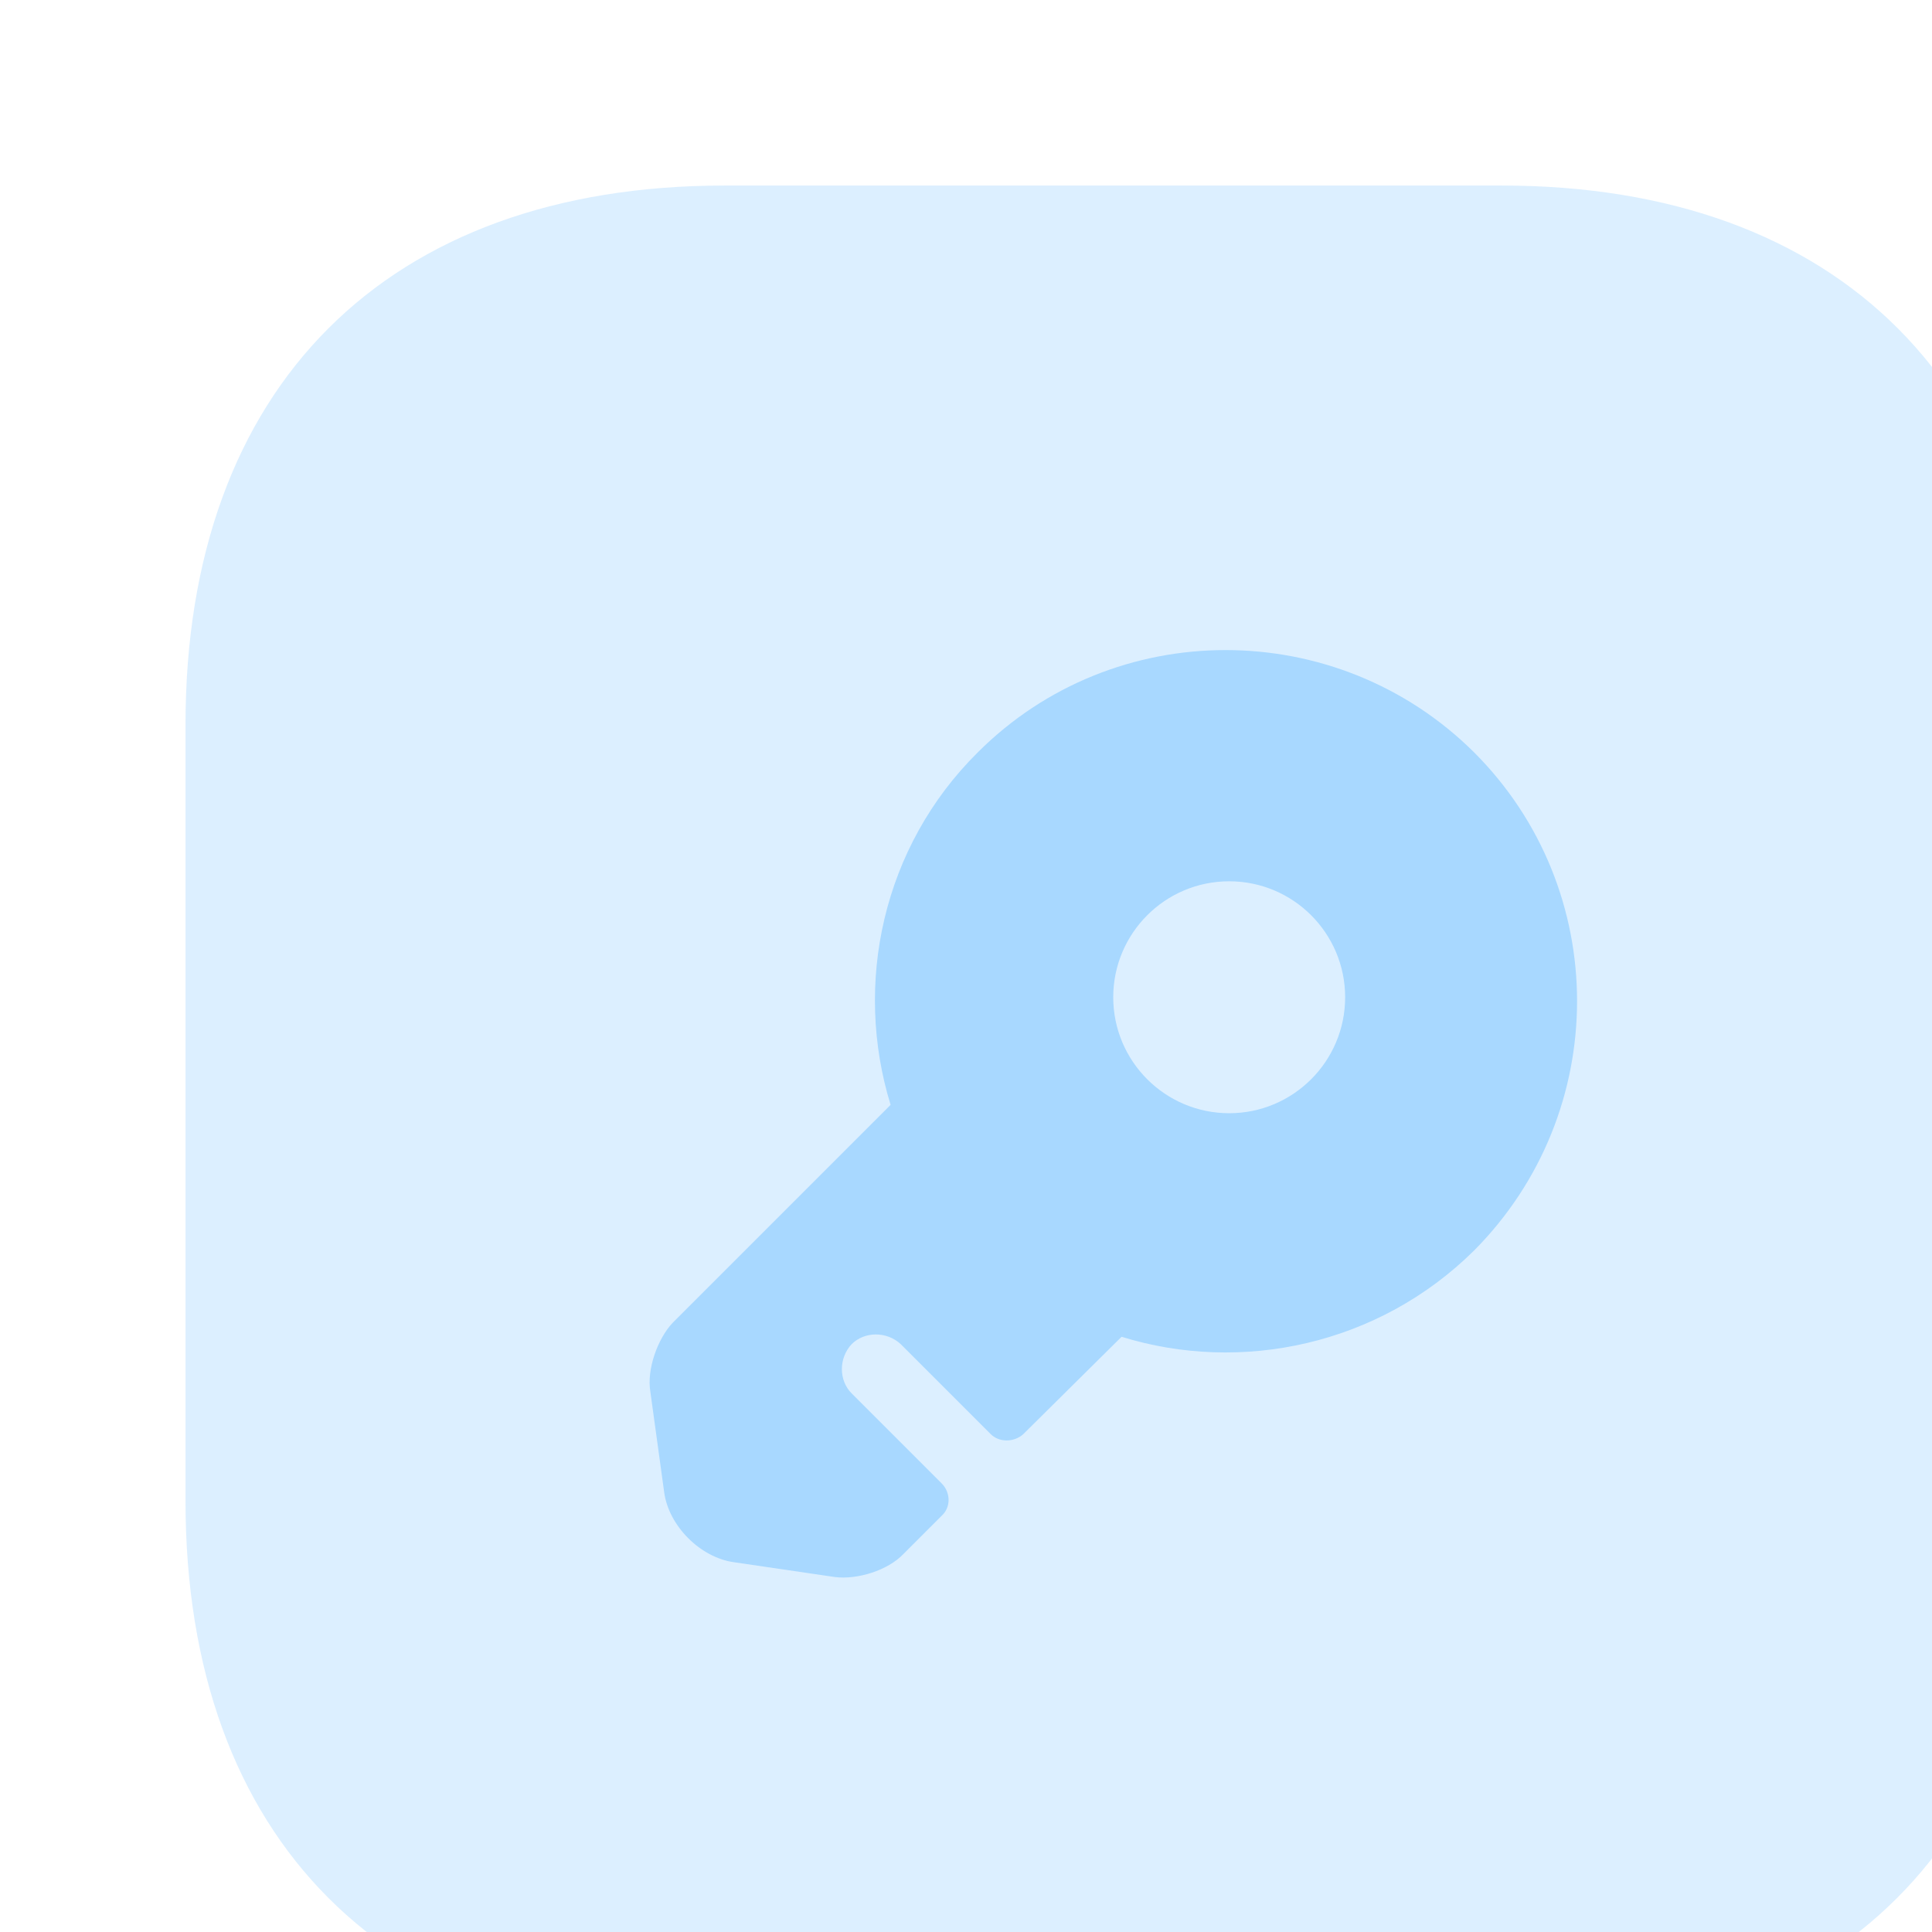
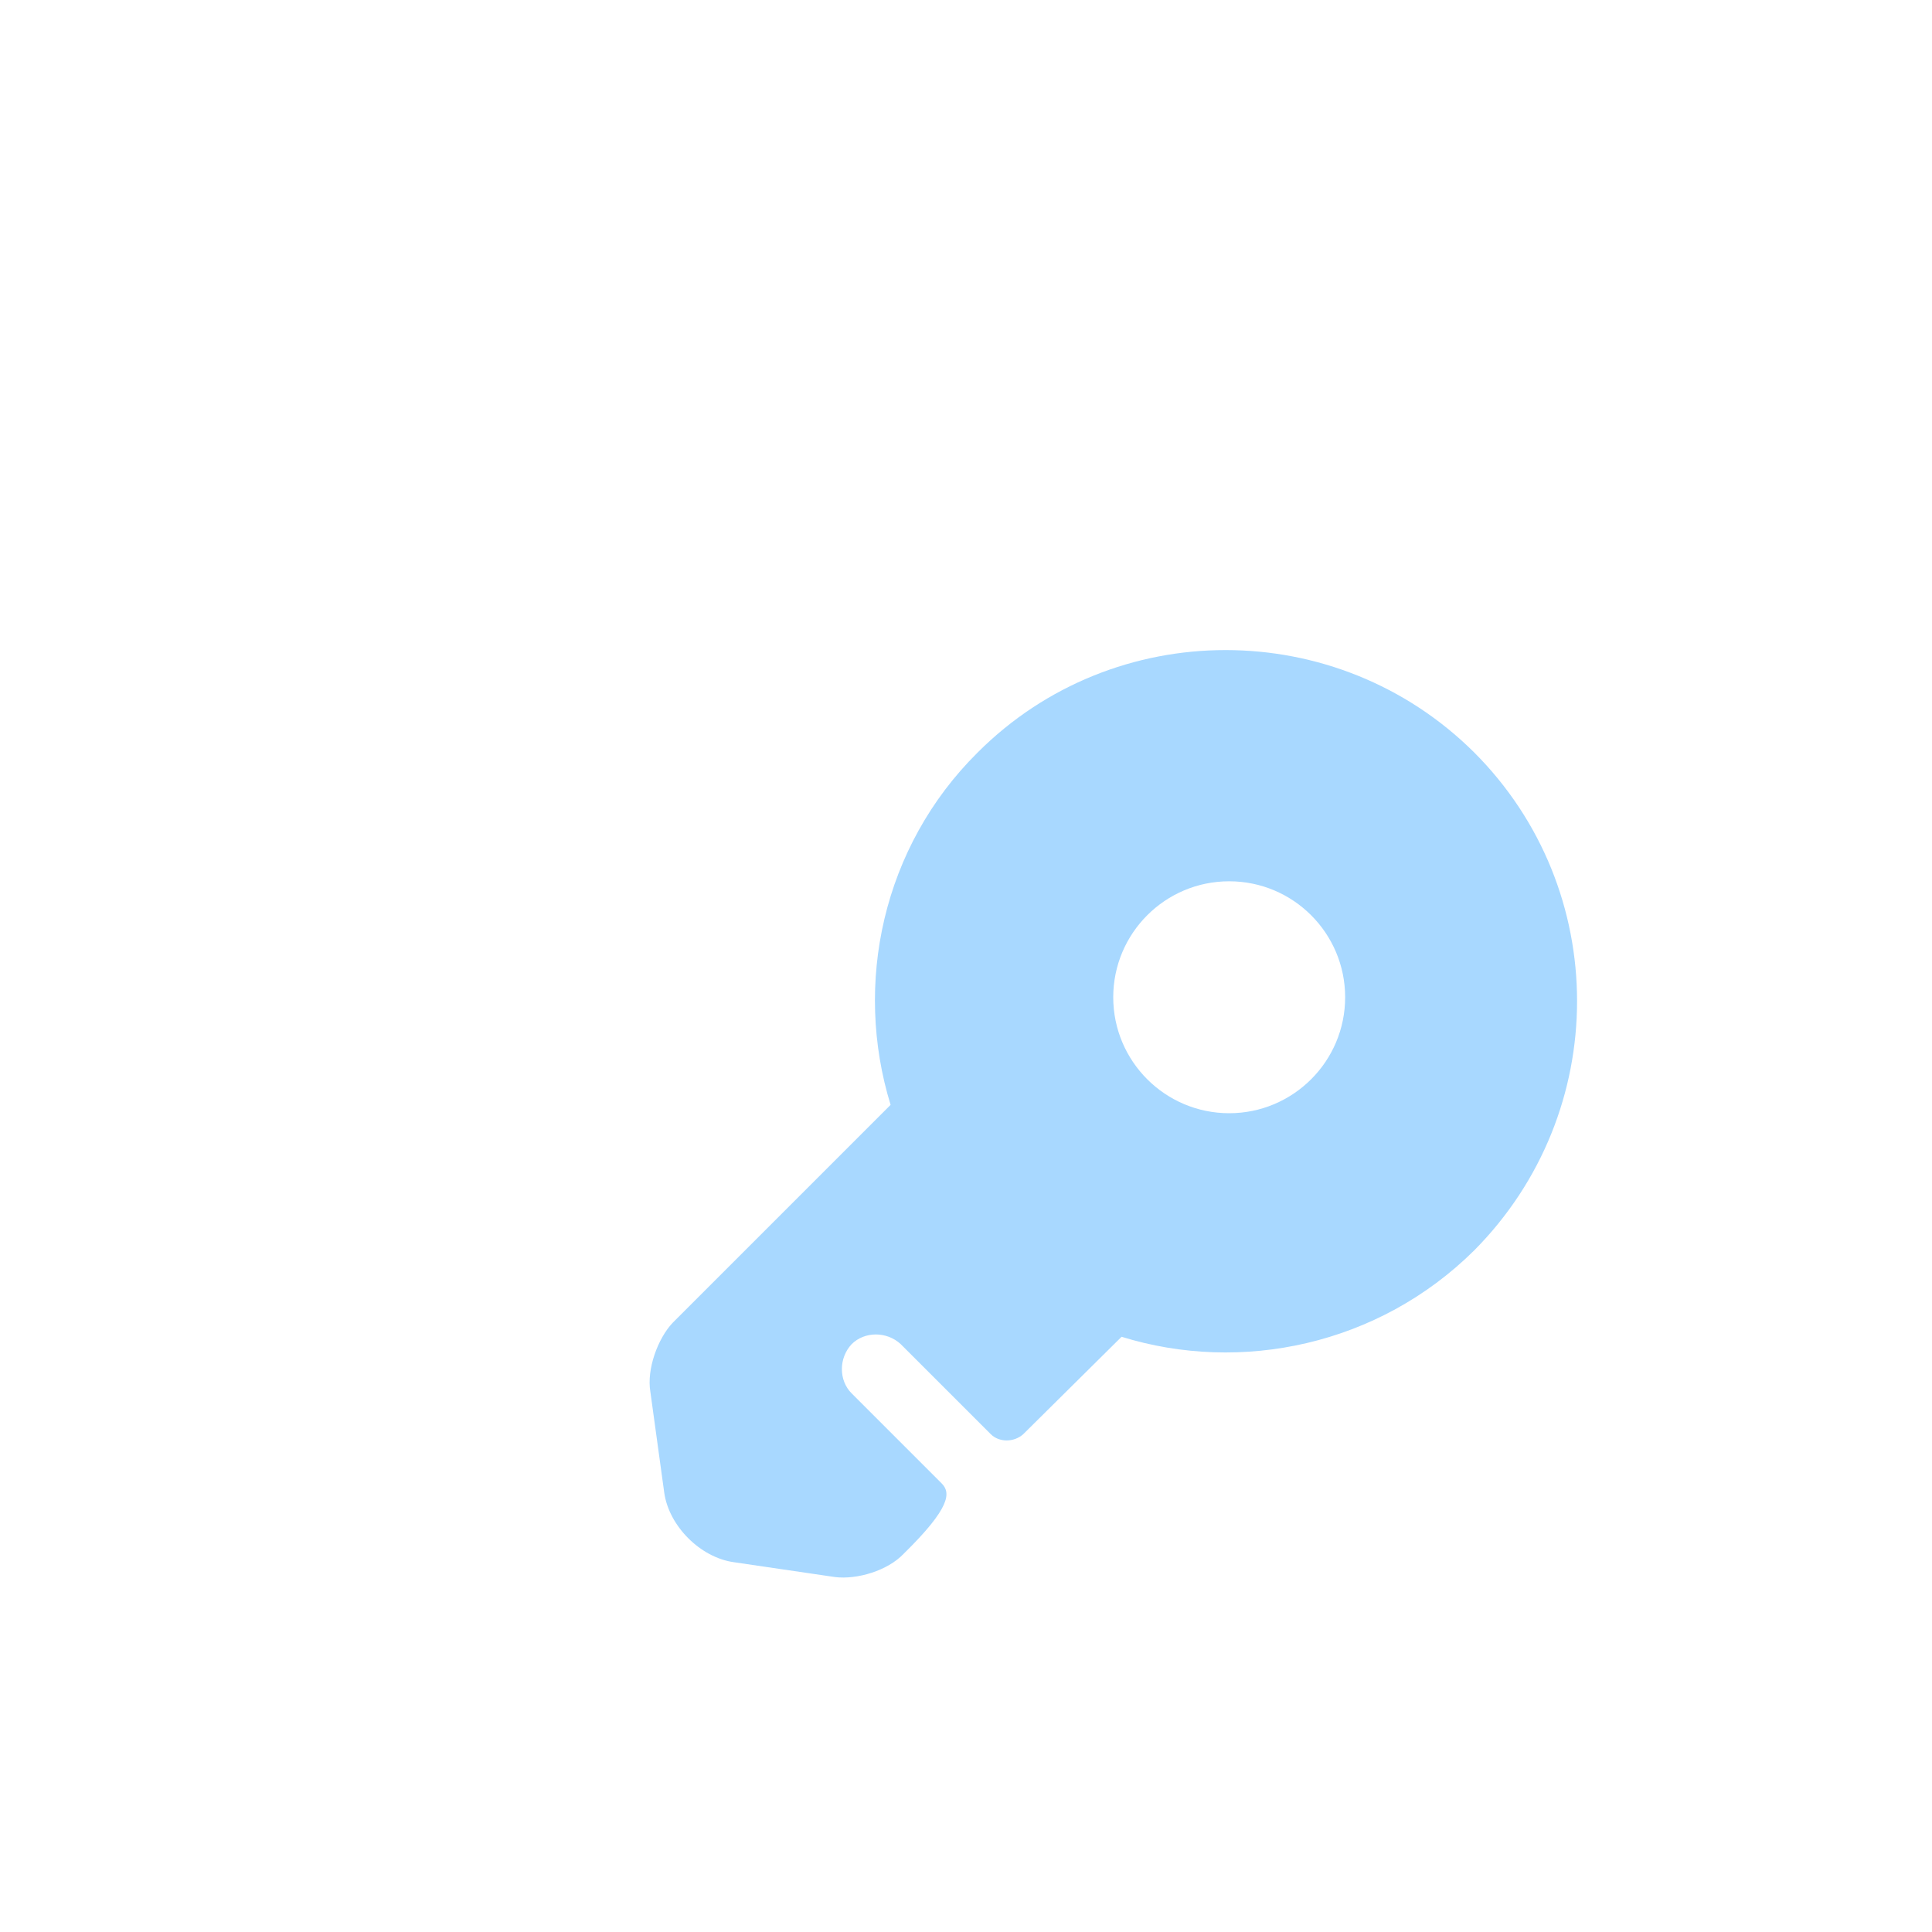
<svg xmlns="http://www.w3.org/2000/svg" width="105" height="105" viewBox="0 0 105 105" fill="none">
  <rect x="0" y="0" width="105" height="105" fill="#333333" stroke="none" />
  <g clip-path="url(#clip0_1355_17819)">
    <rect width="105" height="105" fill="white" />
-     <path opacity="0.4" d="M81.623 10.084H39.374C21.022 10.084 10.082 21.024 10.082 39.376V81.575C10.082 99.977 21.022 110.917 39.374 110.917H81.573C99.924 110.917 110.865 99.977 110.865 81.625V39.376C110.915 21.024 99.975 10.084 81.623 10.084Z" fill="#A8D8FF" />
-     <path d="M80.114 40.889C72.652 33.477 60.552 33.477 53.141 40.889C47.948 46.031 46.385 53.493 48.402 60.047L36.554 71.895C35.747 72.752 35.142 74.416 35.344 75.626L36.1 81.121C36.352 82.936 38.066 84.65 39.881 84.902L45.377 85.709C46.587 85.86 48.25 85.356 49.108 84.448L51.175 82.381C51.679 81.928 51.679 81.121 51.175 80.617L46.284 75.726C45.578 75.021 45.578 73.811 46.284 73.054C46.99 72.349 48.2 72.349 48.956 73.054L53.847 77.945C54.3 78.398 55.107 78.398 55.611 77.945L60.955 72.651C67.459 74.668 74.921 73.105 80.114 67.962C87.575 60.45 87.575 48.35 80.114 40.889ZM66.804 60.501C63.325 60.501 60.502 57.677 60.502 54.199C60.502 50.72 63.325 47.896 66.804 47.896C70.282 47.896 73.106 50.72 73.106 54.199C73.106 57.677 70.282 60.501 66.804 60.501Z" fill="#A8D8FF" />
+     <path d="M80.114 40.889C72.652 33.477 60.552 33.477 53.141 40.889C47.948 46.031 46.385 53.493 48.402 60.047L36.554 71.895C35.747 72.752 35.142 74.416 35.344 75.626L36.1 81.121C36.352 82.936 38.066 84.65 39.881 84.902L45.377 85.709C46.587 85.86 48.25 85.356 49.108 84.448C51.679 81.928 51.679 81.121 51.175 80.617L46.284 75.726C45.578 75.021 45.578 73.811 46.284 73.054C46.99 72.349 48.2 72.349 48.956 73.054L53.847 77.945C54.3 78.398 55.107 78.398 55.611 77.945L60.955 72.651C67.459 74.668 74.921 73.105 80.114 67.962C87.575 60.45 87.575 48.35 80.114 40.889ZM66.804 60.501C63.325 60.501 60.502 57.677 60.502 54.199C60.502 50.72 63.325 47.896 66.804 47.896C70.282 47.896 73.106 50.72 73.106 54.199C73.106 57.677 70.282 60.501 66.804 60.501Z" fill="#A8D8FF" />
  </g>
  <defs>
    <clipPath id="clip0_1355_17819">
      <rect width="105" height="105" fill="white" />
    </clipPath>
  </defs>
</svg>